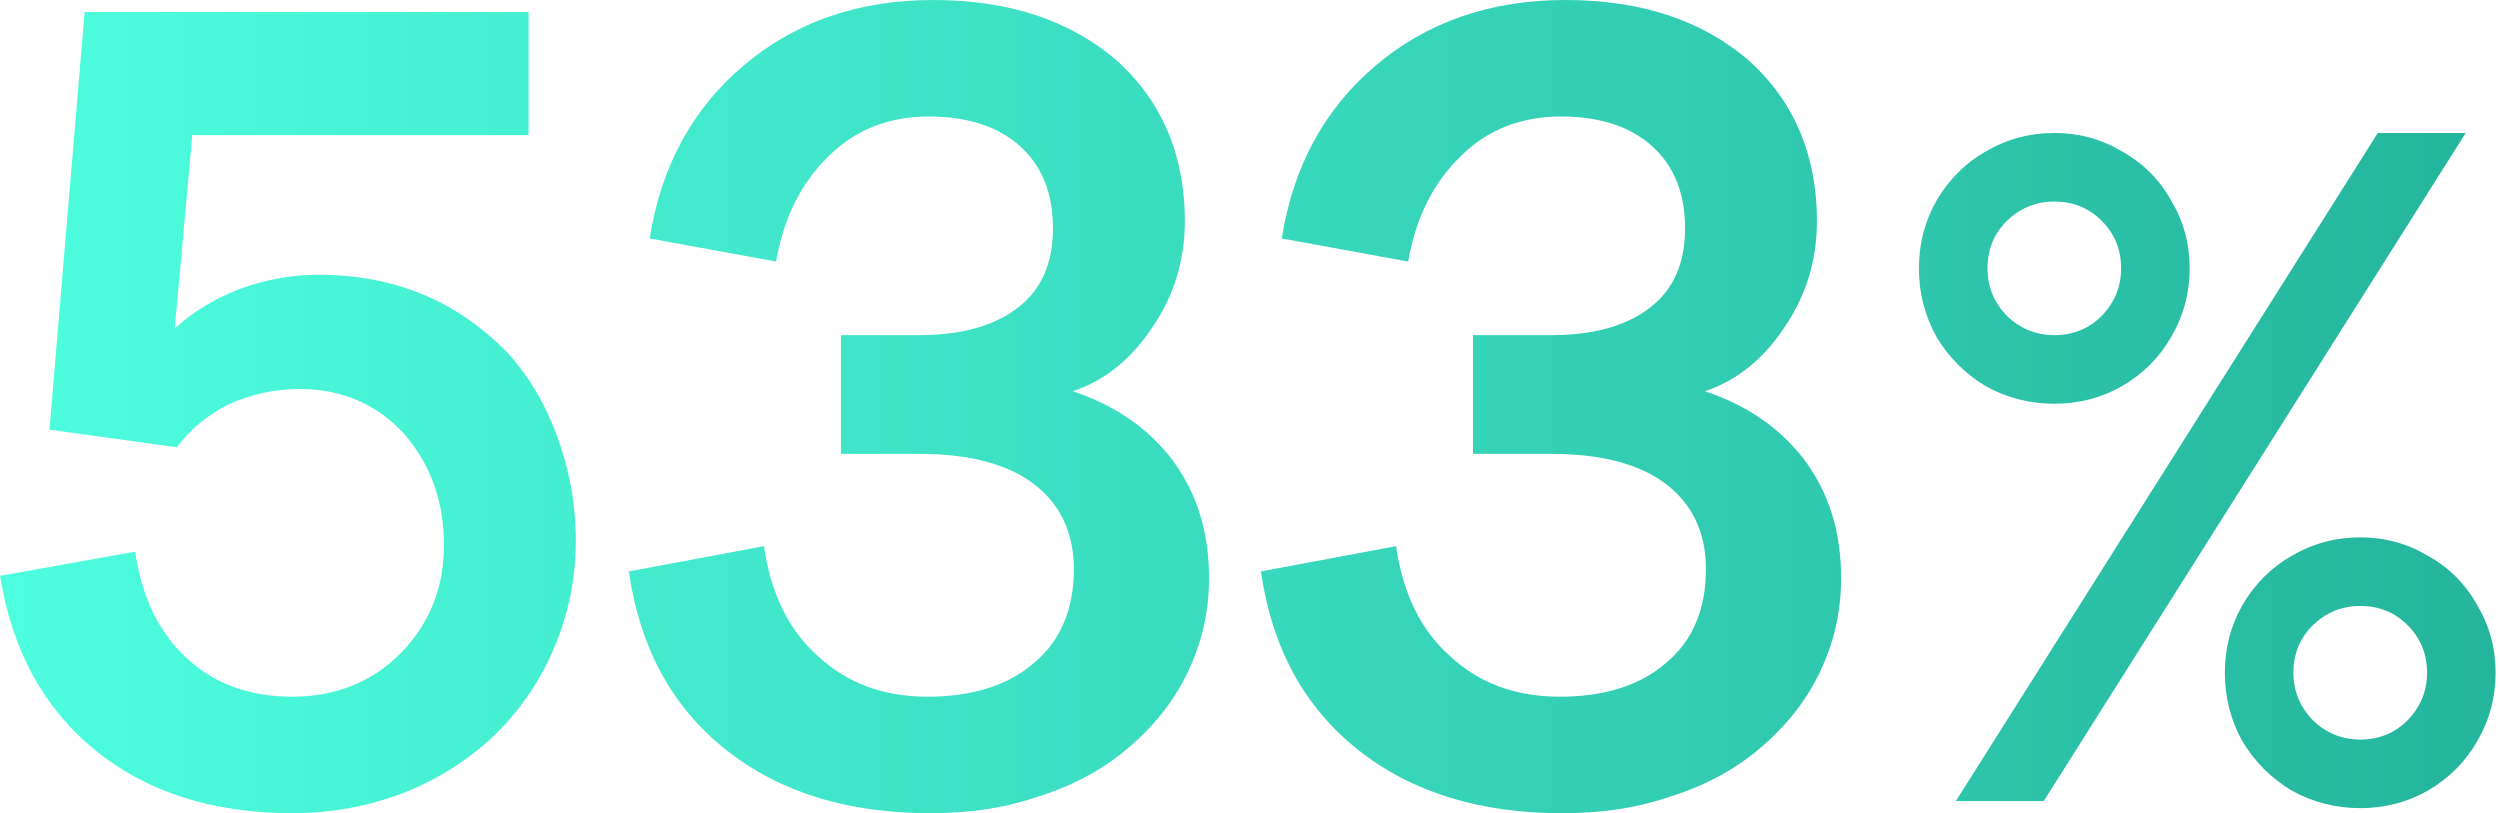
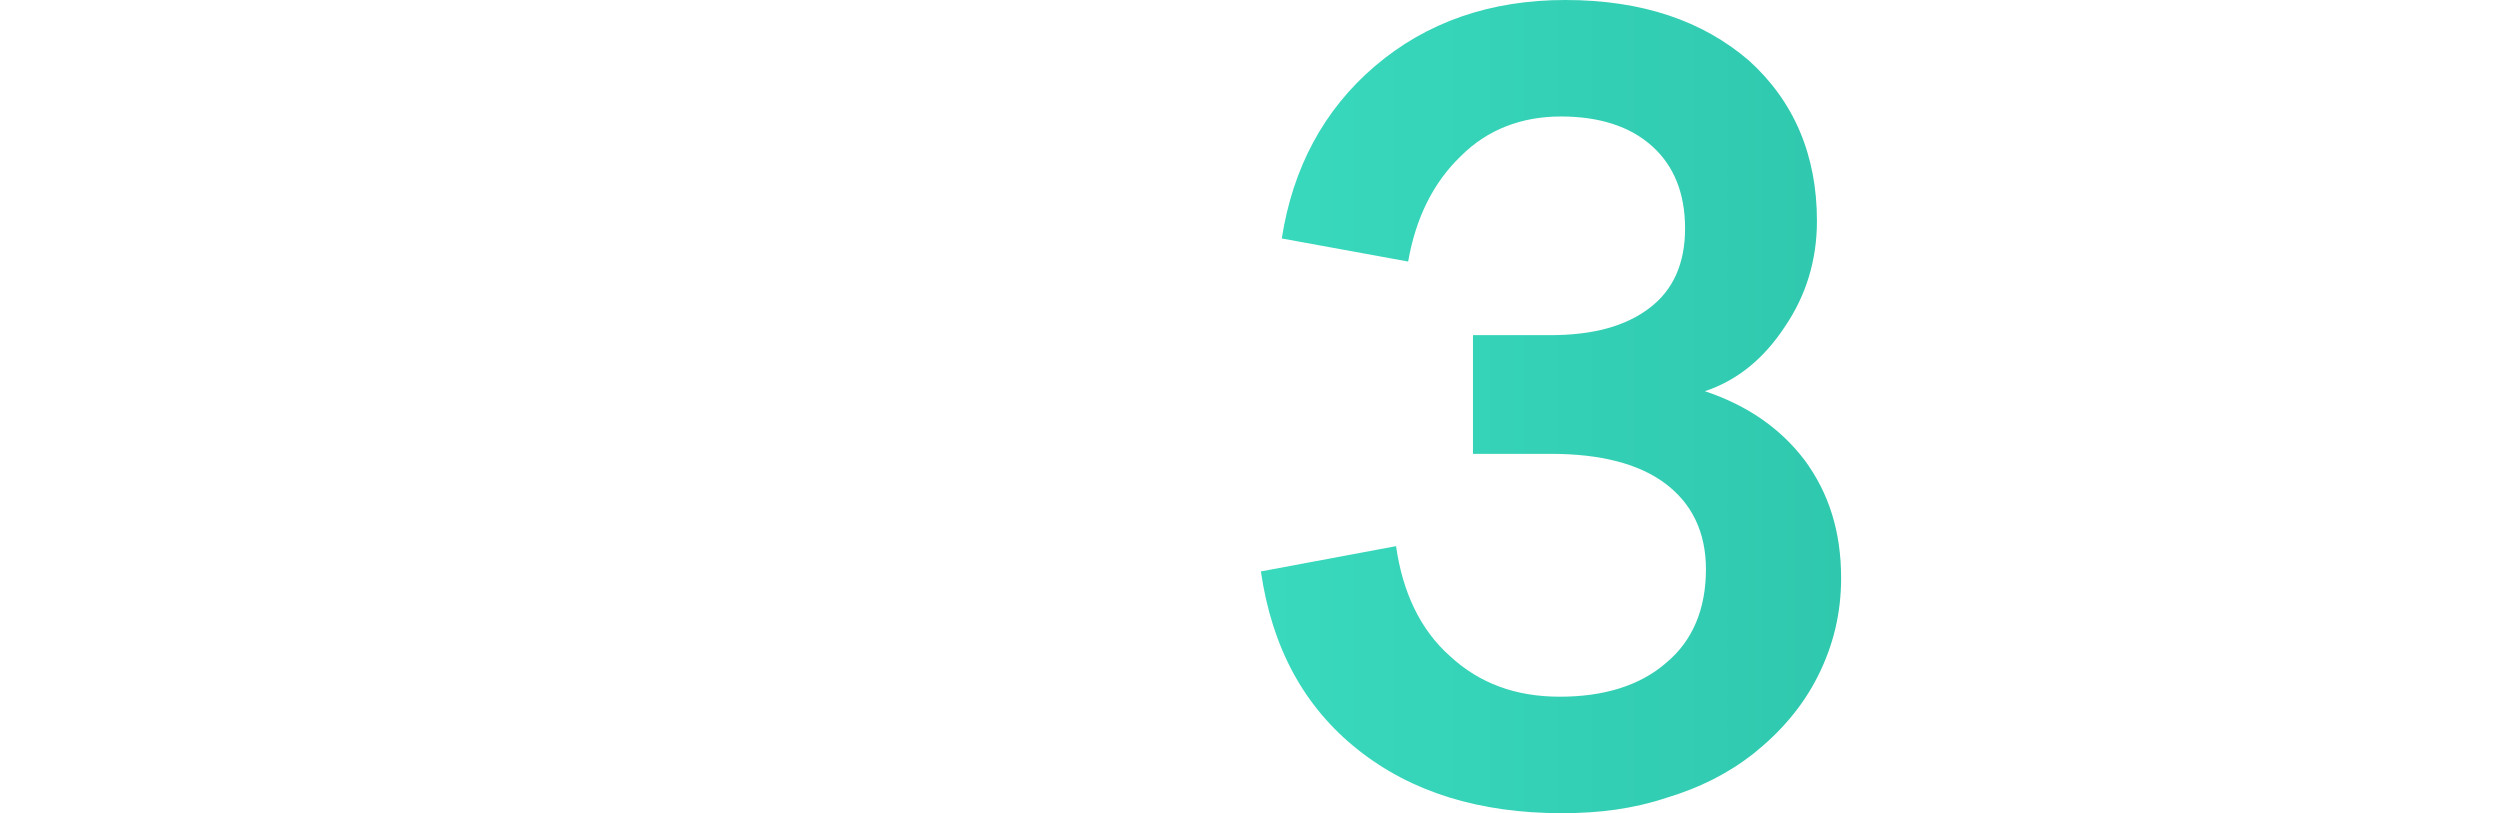
<svg xmlns="http://www.w3.org/2000/svg" width="455" height="148" viewBox="0 0 455 148" fill="none">
-   <path d="M432.762 24.2H448.762L371.962 145.8H355.962L432.762 24.2ZM349.242 48.84C349.242 44.36 350.309 40.253 352.442 36.52C354.682 32.68 357.669 29.693 361.402 27.56C365.242 25.32 369.402 24.2 373.882 24.2C378.362 24.2 382.469 25.32 386.202 27.56C390.042 29.693 393.029 32.68 395.162 36.52C397.402 40.253 398.522 44.36 398.522 48.84C398.522 53.32 397.402 57.48 395.162 61.32C393.029 65.053 390.042 68.04 386.202 70.28C382.469 72.413 378.362 73.48 373.882 73.48C369.402 73.48 365.242 72.413 361.402 70.28C357.669 68.04 354.682 65.053 352.442 61.32C350.309 57.48 349.242 53.32 349.242 48.84ZM361.722 48.84C361.722 52.147 362.895 55.027 365.242 57.48C367.695 59.827 370.575 61 373.882 61C377.295 61 380.175 59.827 382.522 57.48C384.869 55.027 386.042 52.147 386.042 48.84C386.042 45.427 384.869 42.547 382.522 40.2C380.175 37.853 377.295 36.68 373.882 36.68C370.575 36.68 367.695 37.853 365.242 40.2C362.895 42.547 361.722 45.427 361.722 48.84ZM404.922 122.44C404.922 117.96 405.989 113.853 408.122 110.12C410.362 106.28 413.349 103.293 417.082 101.16C420.922 98.92 425.082 97.8 429.562 97.8C434.042 97.8 438.149 98.92 441.882 101.16C445.722 103.293 448.709 106.28 450.842 110.12C453.082 113.853 454.202 117.96 454.202 122.44C454.202 126.92 453.082 131.08 450.842 134.92C448.709 138.653 445.722 141.64 441.882 143.88C438.149 146.013 434.042 147.08 429.562 147.08C425.082 147.08 420.922 146.013 417.082 143.88C413.349 141.64 410.362 138.653 408.122 134.92C405.989 131.08 404.922 126.92 404.922 122.44ZM417.402 122.44C417.402 125.747 418.575 128.627 420.922 131.08C423.375 133.427 426.255 134.6 429.562 134.6C432.975 134.6 435.855 133.427 438.202 131.08C440.549 128.627 441.722 125.747 441.722 122.44C441.722 119.027 440.549 116.147 438.202 113.8C435.855 111.453 432.975 110.28 429.562 110.28C426.255 110.28 423.375 111.453 420.922 113.8C418.575 116.147 417.402 119.027 417.402 122.44Z" fill="url(#paint0_linear_3_232)" />
  <path d="M319.083 137.2C314.483 140.8 309.283 143.4 303.283 145.2C297.283 147.2 291.083 148 284.283 148C269.283 148 256.883 144.2 247.083 136.4C237.283 128.6 231.483 117.8 229.483 104L254.083 99.4C255.283 107.8 258.483 114.6 263.883 119.4C269.283 124.4 275.883 126.8 283.883 126.8C291.883 126.8 298.483 124.8 303.283 120.6C308.083 116.6 310.483 110.8 310.483 103.6C310.483 96.8 307.883 91.6 303.083 88C298.283 84.4 291.283 82.6 282.283 82.6H268.083V61H282.083C289.883 61 295.883 59.4 300.283 56C304.483 52.8 306.683 48 306.683 41.6C306.683 35.2 304.683 30.2 300.683 26.6C296.683 23 291.083 21.2 284.083 21.2C276.883 21.2 270.683 23.6 265.883 28.4C260.883 33.2 257.683 39.6 256.283 47.6L233.283 43.4C235.283 30.6 240.883 20 250.283 12C259.683 4 271.283 0 284.883 0C298.883 0 309.883 3.8 318.283 11C326.483 18.4 330.683 28.2 330.683 40.2C330.683 47.4 328.683 53.8 324.883 59.4C321.083 65.2 316.283 69.2 310.283 71.2C318.083 73.8 324.083 78 328.483 83.8C332.883 89.8 335.083 96.8 335.083 105.2C335.083 111.6 333.683 117.4 330.883 123C328.083 128.6 324.083 133.2 319.083 137.2Z" fill="url(#paint1_linear_3_232)" />
-   <path d="M204.044 137.2C199.444 140.8 194.244 143.4 188.244 145.2C182.244 147.2 176.044 148 169.244 148C154.244 148 141.844 144.2 132.044 136.4C122.244 128.6 116.444 117.8 114.444 104L139.044 99.4C140.244 107.8 143.444 114.6 148.844 119.4C154.244 124.4 160.844 126.8 168.844 126.8C176.844 126.8 183.444 124.8 188.244 120.6C193.044 116.6 195.444 110.8 195.444 103.6C195.444 96.8 192.844 91.6 188.044 88C183.244 84.4 176.244 82.6 167.244 82.6H153.044V61H167.044C174.844 61 180.844 59.4 185.244 56C189.444 52.8 191.644 48 191.644 41.6C191.644 35.2 189.644 30.2 185.644 26.6C181.644 23 176.044 21.2 169.044 21.2C161.844 21.2 155.644 23.6 150.844 28.4C145.844 33.2 142.644 39.6 141.244 47.6L118.244 43.4C120.244 30.6 125.844 20 135.244 12C144.644 4 156.244 0 169.844 0C183.844 0 194.844 3.8 203.244 11C211.444 18.4 215.644 28.2 215.644 40.2C215.644 47.4 213.644 53.8 209.844 59.4C206.044 65.2 201.244 69.2 195.244 71.2C203.044 73.8 209.044 78 213.444 83.8C217.844 89.8 220.044 96.8 220.044 105.2C220.044 111.6 218.644 117.4 215.844 123C213.044 128.6 209.044 133.2 204.044 137.2Z" fill="url(#paint2_linear_3_232)" />
-   <path d="M54.6 70.8C49.8 70.8 45.6 71.8 41.6 73.6C37.6 75.6 34.6 78.2 32.2 81.4L9 78.2L15.4 2.2H96.2V24.6H35L31.8 59.8C35 56.8 39 54.4 43.6 52.6C48 51 52.8 50 58 50C64.8 50 71.2 51.2 77 53.6C82.8 56 87.8 59.6 92.2 64C96.2 68.4 99.2 73.4 101.4 79.4C103.6 85.4 104.8 91.6 104.8 98.4C104.8 105.4 103.4 112 100.8 118C98.2 124.2 94.4 129.6 89.6 134.2C84.8 138.6 79.4 142 73.2 144.4C66.8 146.8 60.2 148 53.2 148C38.8 148 26.8 144.2 17.4 136.6C8 129 2.2 118.4 0 104.8L24.6 100.4C25.8 108.6 28.8 115 34 119.8C39.2 124.6 45.6 126.8 53.2 126.8C61 126.8 67.6 124.2 72.8 119C78 113.8 80.8 107.2 80.8 99.2C80.8 91 78.2 84.2 73.4 78.8C68.6 73.6 62.2 70.8 54.6 70.8Z" fill="url(#paint3_linear_3_232)" />
  <defs>
    <linearGradient id="paint0_linear_3_232" x1="639" y1="63.8" x2="-4" y2="63.8" gradientUnits="userSpaceOnUse">
      <stop offset="0.25" stop-color="#22B199" />
      <stop offset="1" stop-color="#4EFFE0" />
    </linearGradient>
    <linearGradient id="paint1_linear_3_232" x1="639" y1="63.8" x2="-4" y2="63.8" gradientUnits="userSpaceOnUse">
      <stop offset="0.25" stop-color="#22B199" />
      <stop offset="1" stop-color="#4EFFE0" />
    </linearGradient>
    <linearGradient id="paint2_linear_3_232" x1="639" y1="63.8" x2="-4" y2="63.8" gradientUnits="userSpaceOnUse">
      <stop offset="0.25" stop-color="#22B199" />
      <stop offset="1" stop-color="#4EFFE0" />
    </linearGradient>
    <linearGradient id="paint3_linear_3_232" x1="639" y1="63.8" x2="-4" y2="63.8" gradientUnits="userSpaceOnUse">
      <stop offset="0.25" stop-color="#22B199" />
      <stop offset="1" stop-color="#4EFFE0" />
    </linearGradient>
  </defs>
</svg>